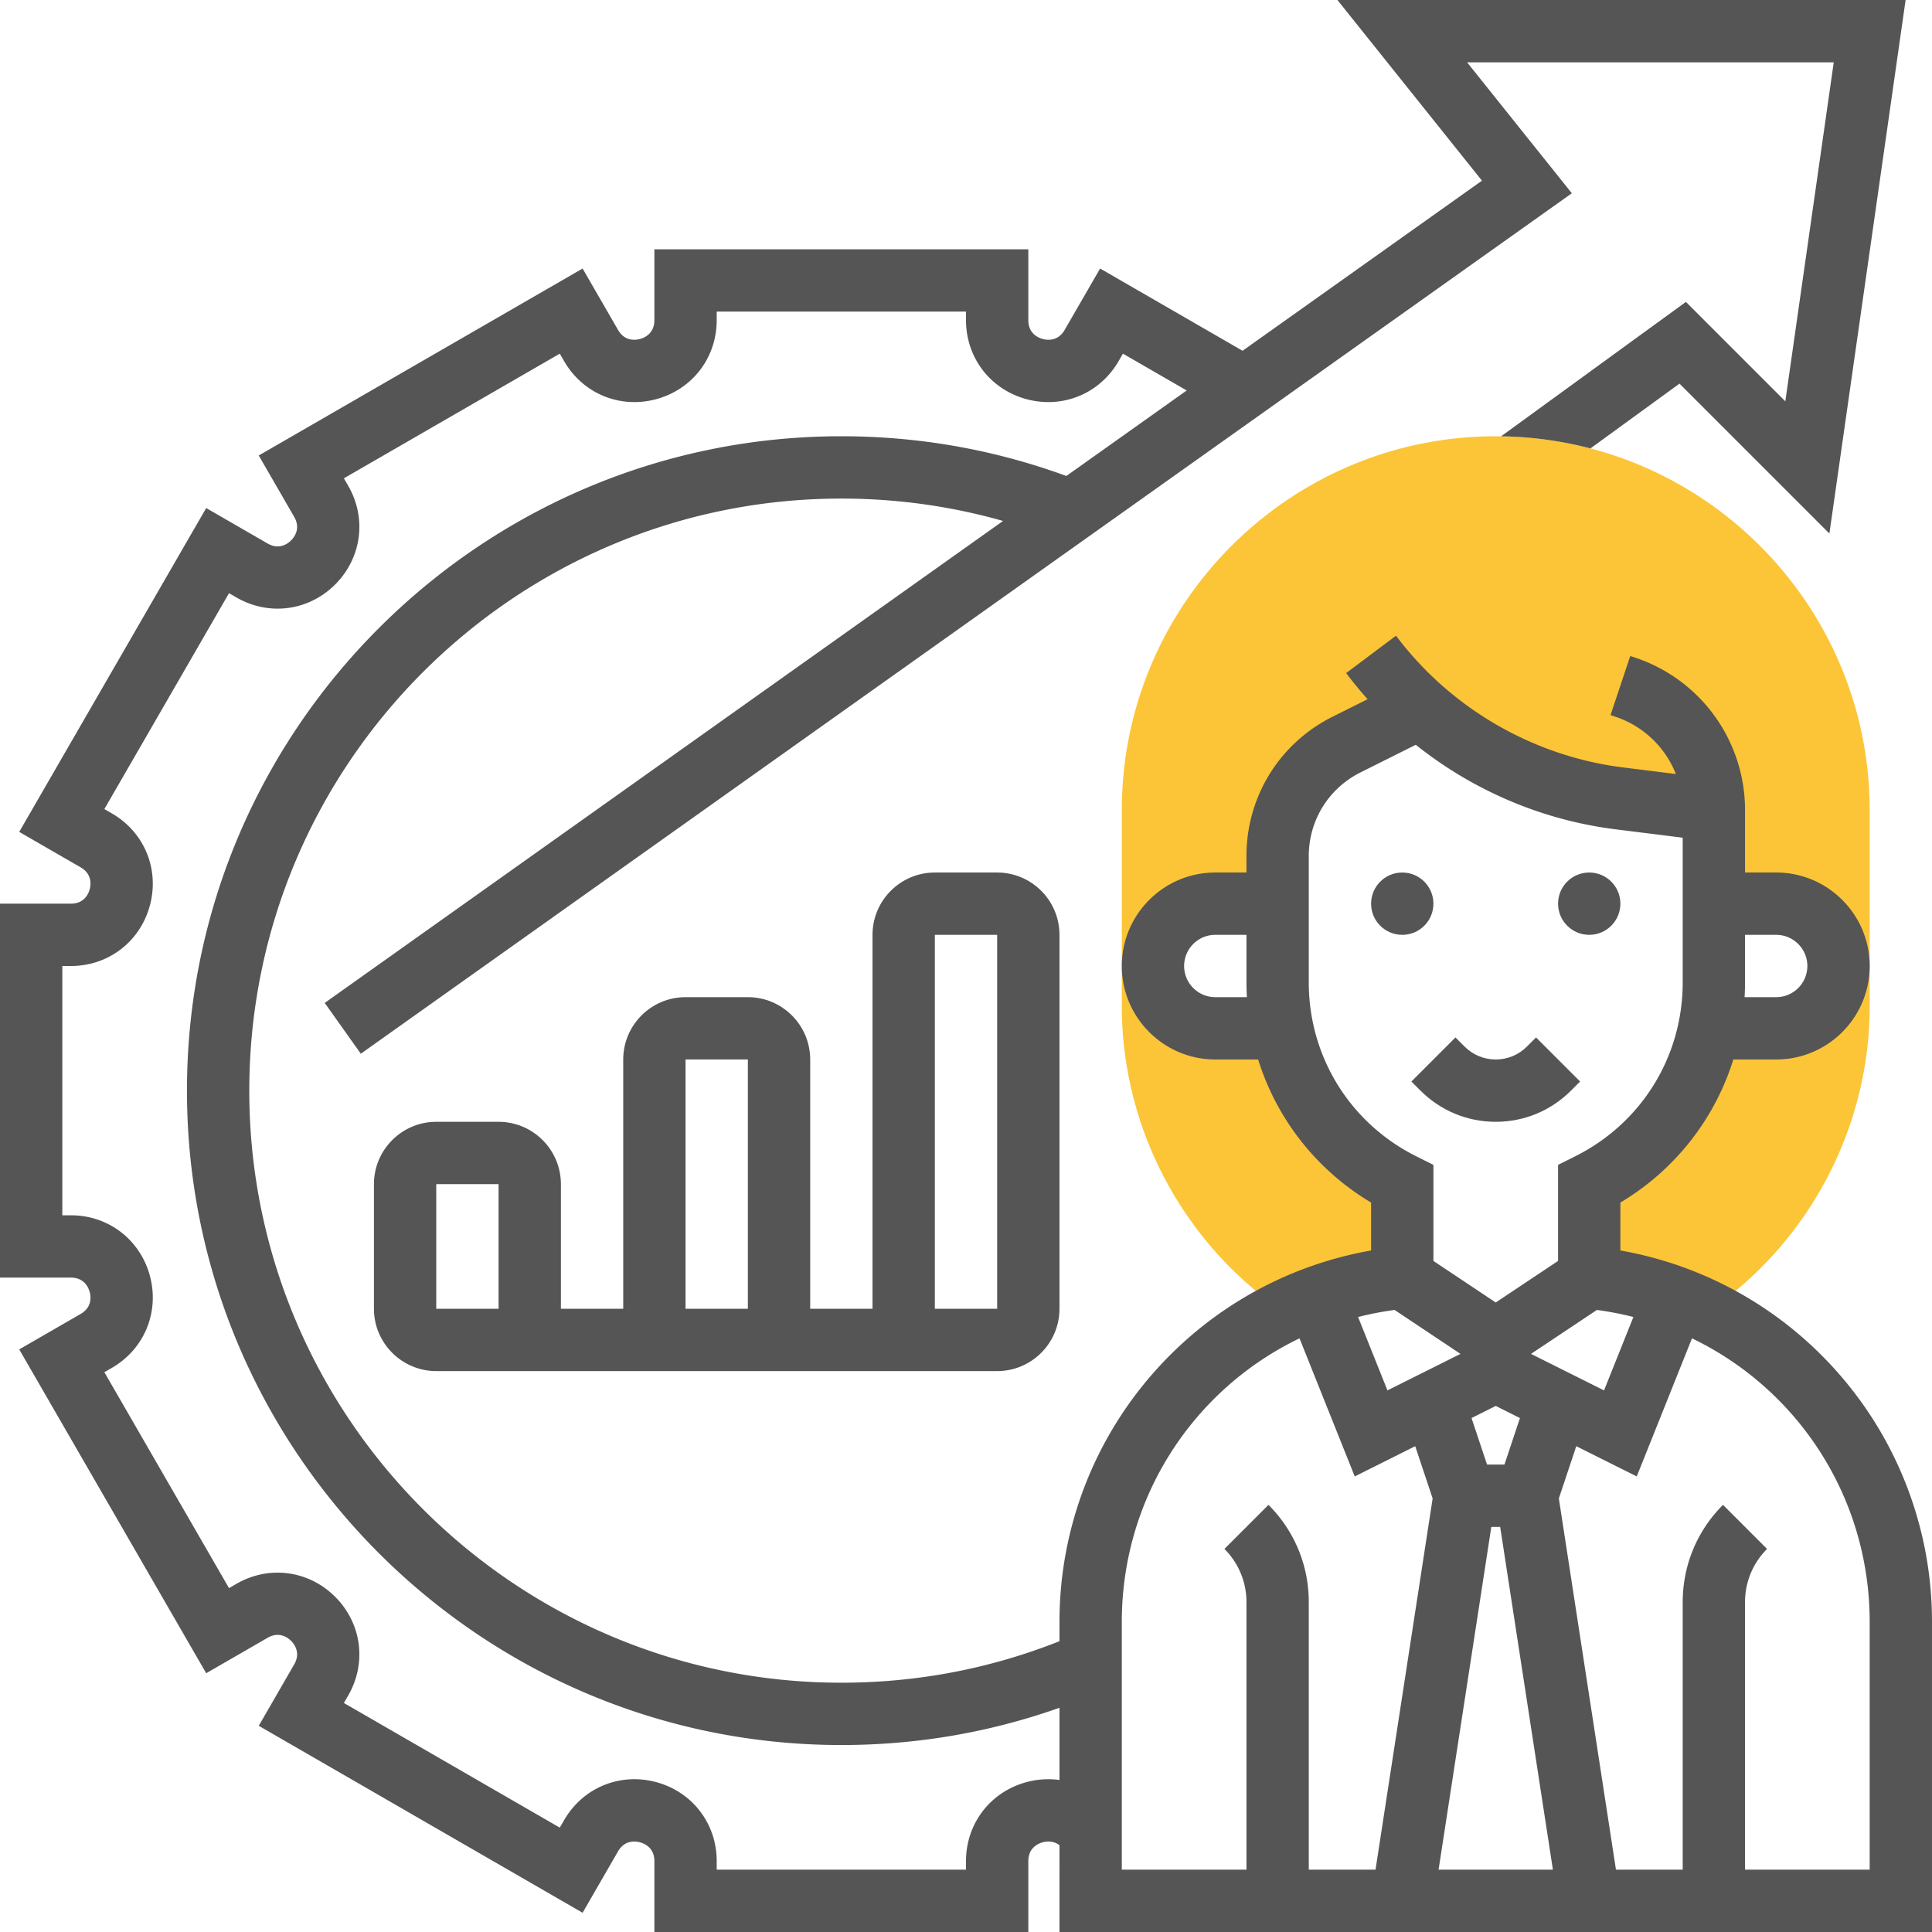
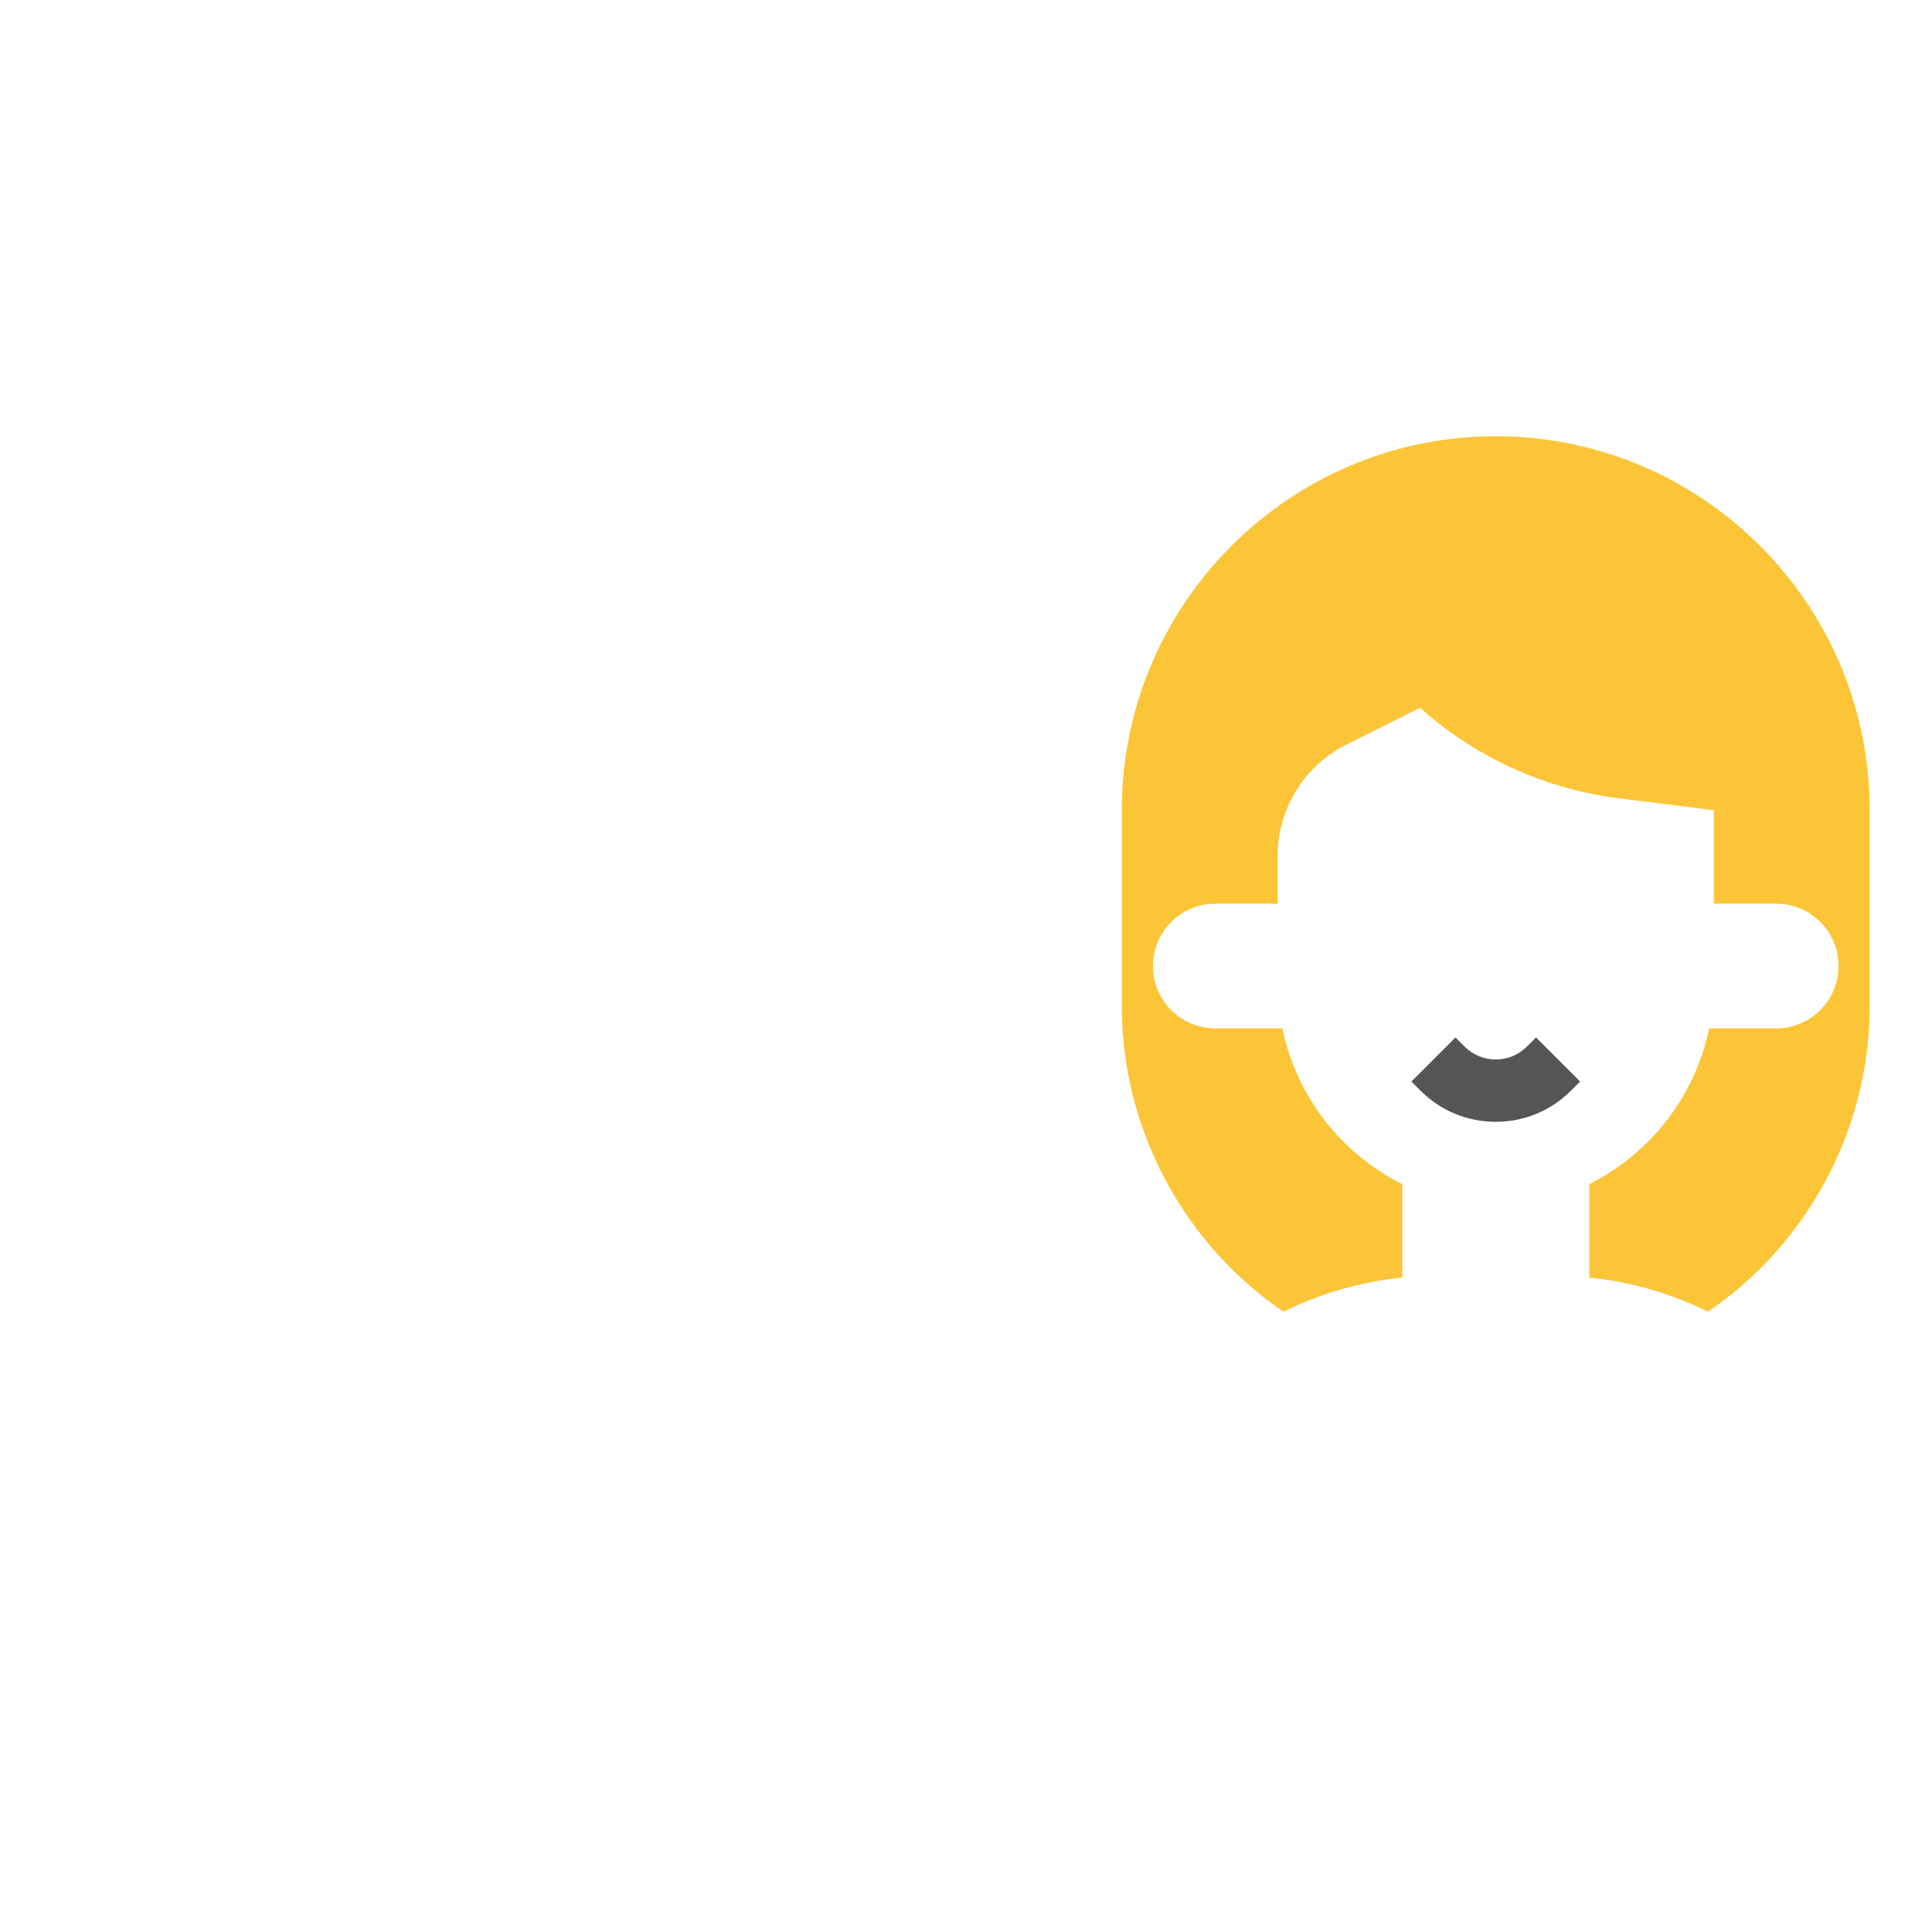
<svg xmlns="http://www.w3.org/2000/svg" version="1.1" width="512" height="512" x="0" y="0" viewBox="0 0 496 496" style="enable-background:new 0 0 512 512" xml:space="preserve" class="">
  <g>
    <path fill="#fbc537" d="M329.508 336.745A88.61 88.61 0 0 1 360 328v-24a57.89 57.89 0 0 1-30.787-40H312c-8.837 0-16-7.163-16-16s7.163-16 16-16h16v-12.223a32 32 0 0 1 17.689-28.622l18.891-9.446-.001.001a94.219 94.219 0 0 0 51.112 23.25L440 208v24h16c8.837 0 16 7.163 16 16s-7.163 16-16 16h-17.213A57.89 57.89 0 0 1 408 304v24a88.616 88.616 0 0 1 30.492 8.745C464.227 319.217 480 289.68 480 258.334V208c0-52.935-43.065-96-96-96s-96 43.065-96 96v50.334c0 31.347 15.773 60.884 41.508 78.411z" opacity="1" data-original="#f0bc5e" class="" />
    <path d="M384 288c7.295 0 14.154-2.841 19.313-8l2.343-2.343-11.313-11.314-2.343 2.343c-2.137 2.138-4.979 3.314-8 3.314s-5.863-1.177-8-3.314l-2.343-2.343-11.313 11.314 2.343 2.343c5.159 5.159 12.018 8 19.313 8z" fill="#555555" opacity="1" data-original="#000000" class="" />
-     <circle cx="360" cy="232" r="8" fill="#555555" opacity="1" data-original="#000000" class="" />
-     <circle cx="408" cy="232" r="8" fill="#555555" opacity="1" data-original="#000000" class="" />
-     <path d="M470.962 351.419c-14.513-16.036-33.818-26.662-54.962-30.386v-12.3c14.06-8.4 24.244-21.492 28.997-36.733H456c13.233 0 24-10.767 24-24 0-13.234-10.767-24-24-24h-8v-16a41.245 41.245 0 0 0-28.238-39.179l-1.231-.411-5.062 15.179 1.232.411a25.264 25.264 0 0 1 15.541 14.718l-13.56-1.695c-23.083-2.886-44.326-15.214-58.283-33.823l-12.8 9.6a100.6 100.6 0 0 0 5.505 6.704L342.111 184C328.472 190.82 320 204.529 320 219.777V224h-8c-13.233 0-24 10.766-24 24 0 13.233 10.767 24 24 24h11.003c4.753 15.241 14.937 28.334 28.997 36.733v12.3c-21.145 3.724-40.449 14.35-54.962 30.386A96.663 96.663 0 0 0 272 416.398v4.944C254.2 428.41 235.389 432 216 432c-83.813 0-152-68.187-152-152s68.187-152 152-152c14.178 0 28.083 1.932 41.515 5.741L83.366 257.479l9.268 13.043L403.538 49.616 376.645 16h94.131l-12.433 87.029-25.52-25.52-47.448 34.508a95.78 95.78 0 0 1 22.935 3.104l22.867-16.631 38.48 38.48L489.224 0H343.355l37.107 46.384-61.46 43.669-36.572-21.115-9.101 15.763c-1.73 2.999-4.51 2.63-5.624 2.33-1.114-.298-3.706-1.367-3.706-4.83V64h-96v18.201c0 3.463-2.592 4.531-3.706 4.83-1.114.3-3.893.67-5.624-2.33l-9.101-15.763-83.139 48 9.101 15.763c1.731 2.999.021 5.22-.794 6.036-.816.816-3.037 2.525-6.036.794l-15.763-9.101-48 83.139L20.7 222.67c2.999 1.731 2.628 4.51 2.33 5.624S21.663 232 18.2 232H0v96h18.201c3.463 0 4.531 2.592 4.83 3.706s.669 3.893-2.33 5.625l-15.763 9.101 48 83.137 15.762-9.1c2.999-1.732 5.22-.021 6.036.795.816.815 2.526 3.036.794 6.035l-9.101 15.762 83.139 48 9.101-15.762c1.732-3 4.512-2.625 5.624-2.33 1.114.299 3.706 1.367 3.706 4.83V496h96v-18.201c0-3.463 2.592-4.531 3.706-4.83.858-.228 2.701-.495 4.294.759V496h224v-79.602a96.657 96.657 0 0 0-25.037-64.979zM312 256c-4.411 0-8-3.589-8-8s3.589-8 8-8h8v12.223c0 1.266.042 2.525.113 3.777zm107.339 82.113-7.538 18.844-18.75-9.375 16.918-11.279a81.68 81.68 0 0 1 9.37 1.81zM382.863 392h2.274l13.538 88h-29.351zm3.371-16h-4.468l-3.982-11.947 6.216-3.108 6.216 3.108zM456 240c4.411 0 8 3.589 8 8s-3.589 8-8 8h-8.113c.07-1.252.113-2.511.113-3.777V240zm-120 12.223v-32.446c0-9.149 5.083-17.375 13.267-21.466l14.206-7.103c14.649 11.705 32.423 19.341 51.226 21.691L432 215.062v37.161c0 19.019-10.567 36.117-27.578 44.622L400 299.056v24.663l-16 10.666-16-10.666v-24.663l-4.422-2.211C346.567 288.34 336 271.241 336 252.223zm22.031 84.079 16.918 11.279-18.75 9.375-7.538-18.844a82.112 82.112 0 0 1 9.37-1.81zm-94.466 121.212C254.255 460.009 248 468.16 248 477.799V480h-64v-2.201c0-9.639-6.255-17.79-15.565-20.285-9.313-2.49-18.803 1.438-23.622 9.785l-1.101 1.906-55.426-32 1.101-1.906c4.819-8.347 3.478-18.533-3.336-25.349-6.815-6.814-17.002-8.156-25.35-3.338l-1.906 1.101-32-55.426 1.906-1.101c8.347-4.818 12.279-14.312 9.785-23.622C35.991 318.255 27.839 312 18.201 312H16v-64h2.201c9.638 0 17.79-6.255 20.285-15.565 2.494-9.31-1.438-18.803-9.785-23.622l-1.906-1.101 32-55.426 1.906 1.101c8.347 4.819 18.534 3.478 25.35-3.337 6.815-6.815 8.156-17.002 3.337-25.349l-1.101-1.906 55.426-32 1.101 1.906c4.819 8.347 14.312 12.279 23.622 9.785C177.745 99.991 184 91.839 184 82.201V80h64v2.201c0 9.638 6.255 17.79 15.565 20.285 9.309 2.492 18.803-1.438 23.622-9.785l1.101-1.906 16.37 9.451-30.897 21.953C255.289 115.432 235.881 112 216 112c-92.635 0-168 75.364-168 168s75.365 168 168 168c19.295 0 38.078-3.22 56-9.567v18.543a21.26 21.26 0 0 0-8.435.538zM288 416.398c0-31.948 18.374-59.696 45.621-72.807l14.181 35.452 15.526-7.763 4.472 13.415L353.137 480H336v-68.687c0-9.434-3.673-18.301-10.343-24.971l-11.313 11.314a19.183 19.183 0 0 1 5.657 13.656V480h-32v-63.602zM480 480h-32v-68.687a19.183 19.183 0 0 1 5.657-13.656l-11.313-11.314c-6.67 6.67-10.343 15.537-10.343 24.971V480h-17.137l-14.662-95.305 4.472-13.415 15.526 7.763 14.181-35.452C461.626 356.702 480 384.451 480 416.398z" fill="#555555" opacity="1" data-original="#000000" class="" />
-     <path d="M128 288h-16c-8.822 0-16 7.178-16 16v32c0 8.822 7.178 16 16 16h144c8.822 0 16-7.178 16-16v-96c0-8.822-7.178-16-16-16h-16c-8.822 0-16 7.178-16 16v96h-16v-64c0-8.822-7.178-16-16-16h-16c-8.822 0-16 7.178-16 16v64h-16v-32c0-8.822-7.178-16-16-16zm0 48h-16v-32h16zm112-96h16v96h-16zm-64 32h16v64h-16z" fill="#555555" opacity="1" data-original="#000000" class="" />
  </g>
</svg>